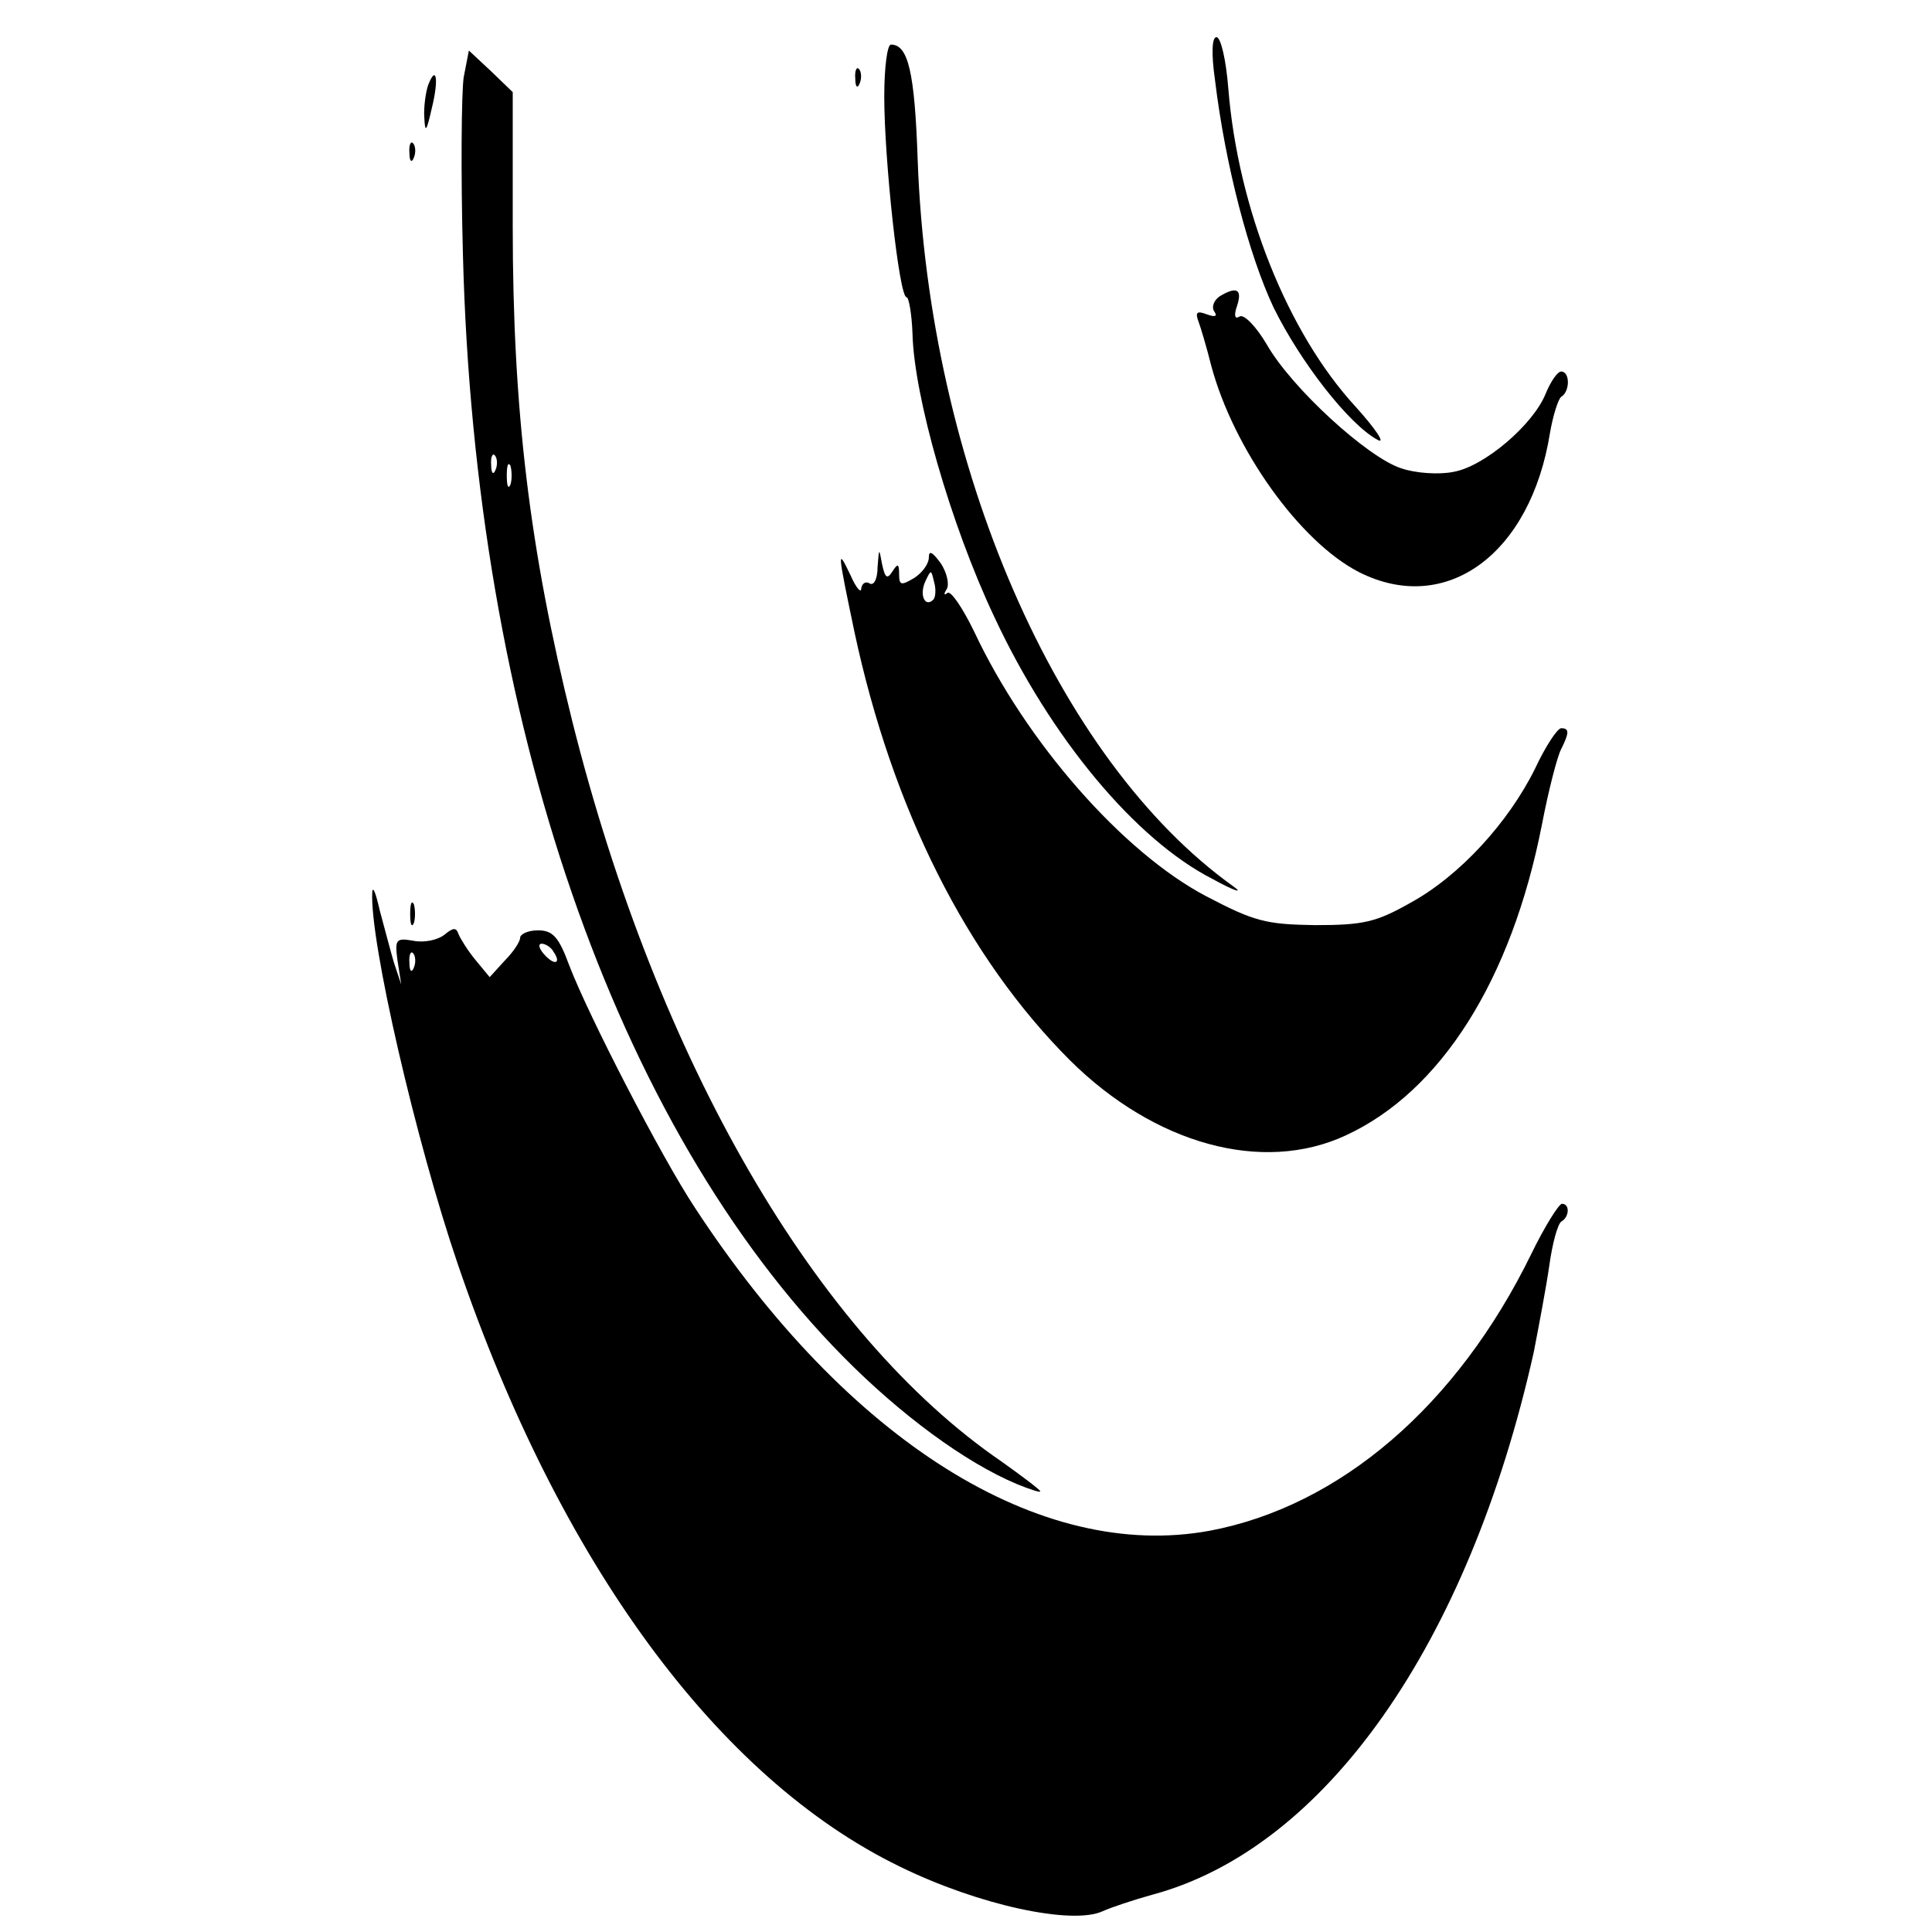
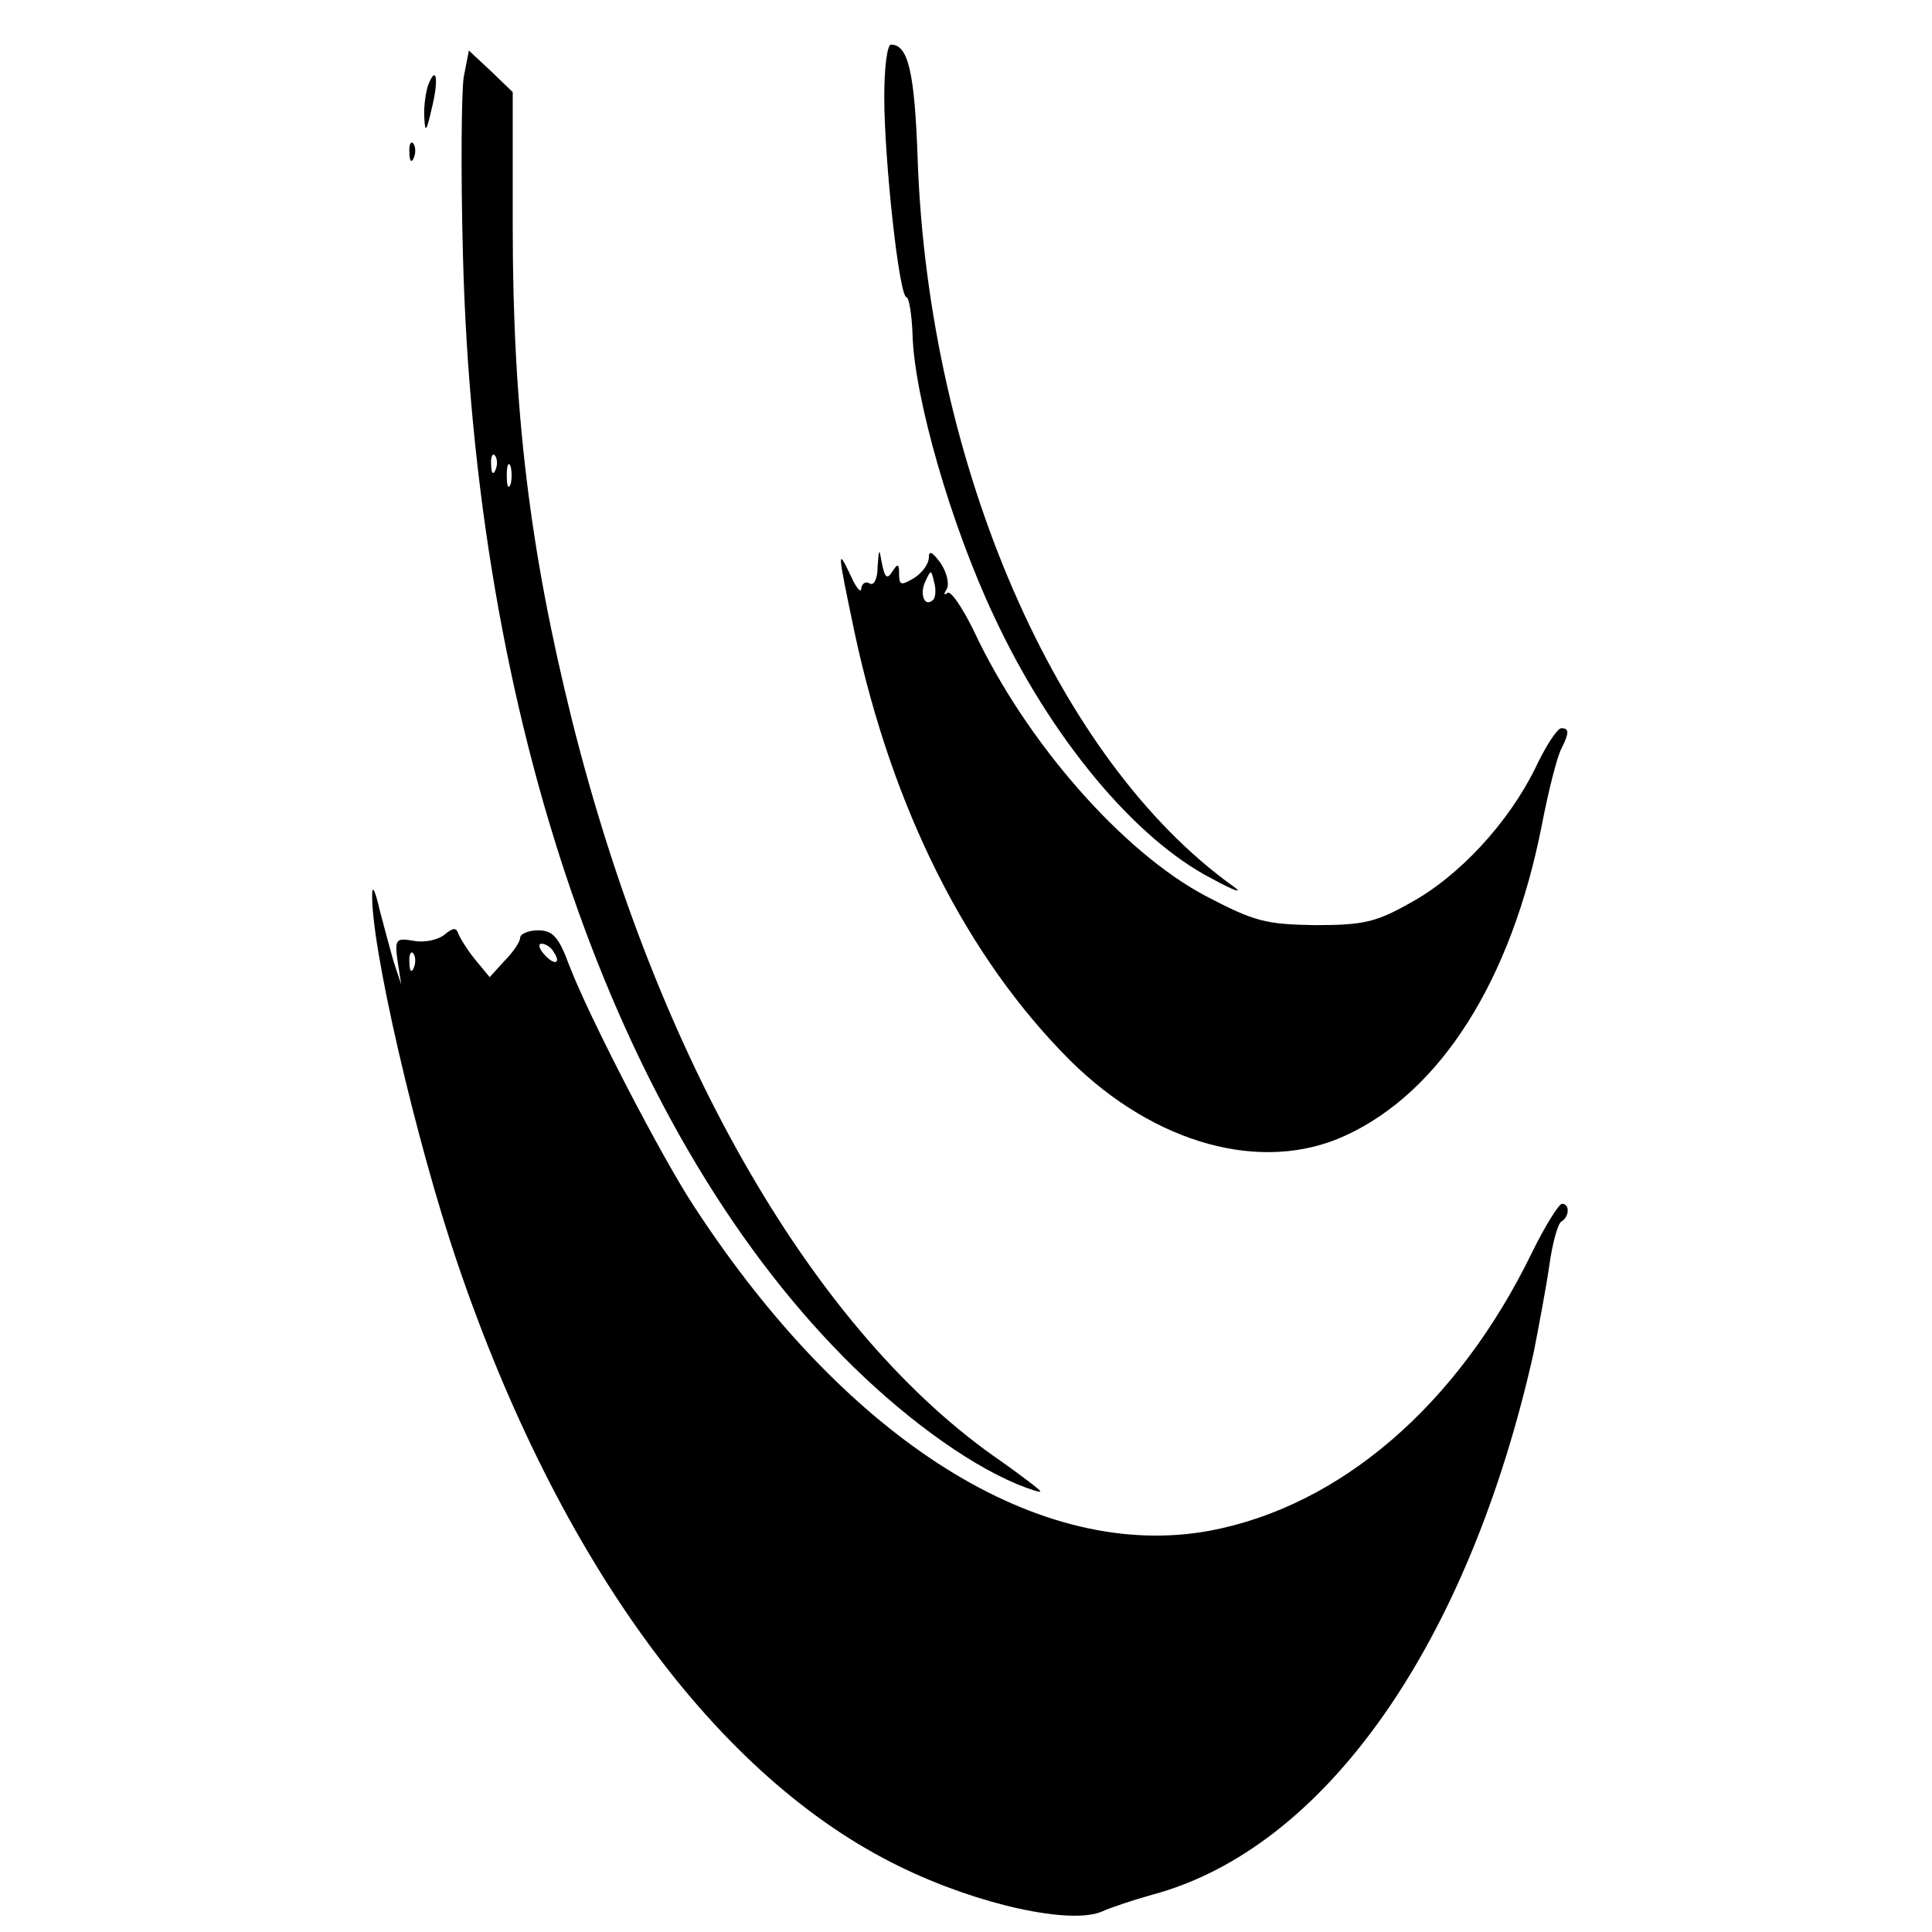
<svg xmlns="http://www.w3.org/2000/svg" version="1.0" width="260pt" height="260pt" viewBox="0 0 260 260" preserveAspectRatio="xMidYMid meet">
  <g transform="translate(0,260) scale(0.1,-0.1)" fill="#000000" stroke="none">
-     <path d="M1635 2493 c14 -116 46 -237 79 -307 36 -73 101 -157 140 -178 11 -6 -2 14 -30 45 -91 99 -158 266 -171 428 -3 38 -10 69 -16 69 -6 0 -7 -22 -2 -57z" />
+     <path d="M1635 2493 z" />
    <path d="M1190 2470 c0 -85 20 -270 30 -270 3 0 7 -22 8 -49 2 -84 51 -256 110 -381 76 -163 190 -300 294 -353 29 -16 42 -20 28 -10 -238 170 -410 567 -425 977 -4 120 -13 156 -36 156 -5 0 -9 -31 -9 -70z" />
    <path d="M624 2496 c-3 -21 -4 -128 -1 -239 16 -626 205 -1172 512 -1483 77 -78 164 -142 233 -171 17 -7 32 -12 32 -10 0 2 -24 20 -52 40 -250 171 -463 538 -578 997 -57 229 -80 417 -80 666 l0 180 -29 28 -30 28 -7 -36z m43 -528 c-3 -8 -6 -5 -6 6 -1 11 2 17 5 13 3 -3 4 -12 1 -19z m20 -20 c-3 -7 -5 -2 -5 12 0 14 2 19 5 13 2 -7 2 -19 0 -25z" />
-     <path d="M1151 2494 c0 -11 3 -14 6 -6 3 7 2 16 -1 19 -3 4 -6 -2 -5 -13z" />
    <path d="M576 2485 c-3 -9 -6 -29 -5 -43 1 -22 3 -19 10 12 10 40 6 60 -5 31z" />
    <path d="M551 2394 c0 -11 3 -14 6 -6 3 7 2 16 -1 19 -3 4 -6 -2 -5 -13z" />
-     <path d="M1641 2201 c-7 -5 -11 -14 -7 -20 5 -7 1 -8 -10 -4 -13 5 -16 3 -11 -10 3 -8 11 -35 17 -59 30 -112 119 -237 199 -278 117 -59 231 24 257 188 4 23 11 45 15 48 12 7 12 34 0 34 -5 0 -14 -13 -21 -30 -17 -42 -83 -98 -124 -105 -19 -4 -51 -2 -71 5 -45 15 -146 107 -180 166 -14 24 -31 42 -37 38 -6 -4 -8 1 -3 15 7 22 -1 26 -24 12z" />
    <path d="M1181 1837 c0 -16 -5 -26 -11 -22 -5 3 -10 0 -11 -7 0 -7 -7 1 -14 17 -19 40 -18 34 5 -76 51 -238 151 -437 290 -576 114 -113 259 -153 371 -101 128 59 223 209 264 418 9 47 21 93 26 102 11 22 11 28 0 28 -5 0 -21 -24 -35 -54 -36 -73 -102 -145 -168 -181 -46 -26 -63 -30 -128 -30 -67 1 -82 5 -147 39 -112 59 -242 207 -312 356 -16 33 -32 56 -36 52 -5 -4 -5 -1 -1 5 4 7 0 23 -8 35 -11 15 -16 18 -16 8 0 -9 -9 -21 -20 -28 -17 -10 -20 -10 -20 5 0 15 -2 15 -9 4 -7 -11 -10 -9 -14 10 -4 22 -4 22 -6 -4z m75 -44 c-11 -11 -19 6 -11 24 8 17 8 17 12 0 3 -10 2 -21 -1 -24z" />
    <path d="M501 1400 c-4 -65 59 -337 115 -501 137 -402 350 -692 595 -811 106 -52 232 -79 273 -60 11 5 41 15 66 22 233 62 426 337 514 730 7 36 17 89 21 117 4 29 11 55 16 59 11 6 12 24 1 24 -4 0 -23 -30 -41 -67 -100 -205 -258 -340 -433 -373 -228 -42 -487 120 -693 435 -45 68 -143 258 -169 326 -14 38 -22 47 -42 47 -13 0 -24 -5 -24 -10 0 -5 -9 -19 -21 -31 l-20 -22 -19 23 c-10 12 -20 28 -23 35 -3 9 -7 9 -19 -1 -9 -7 -27 -11 -42 -8 -23 4 -25 2 -21 -27 l5 -32 -10 30 c-5 17 -13 48 -19 70 -5 22 -9 33 -10 25z m244 -81 c11 -16 1 -19 -13 -3 -7 8 -8 14 -3 14 5 0 13 -5 16 -11z m-188 -21 c-3 -8 -6 -5 -6 6 -1 11 2 17 5 13 3 -3 4 -12 1 -19z" />
-     <path d="M552 1370 c0 -14 2 -19 5 -12 2 6 2 18 0 25 -3 6 -5 1 -5 -13z" />
  </g>
</svg>